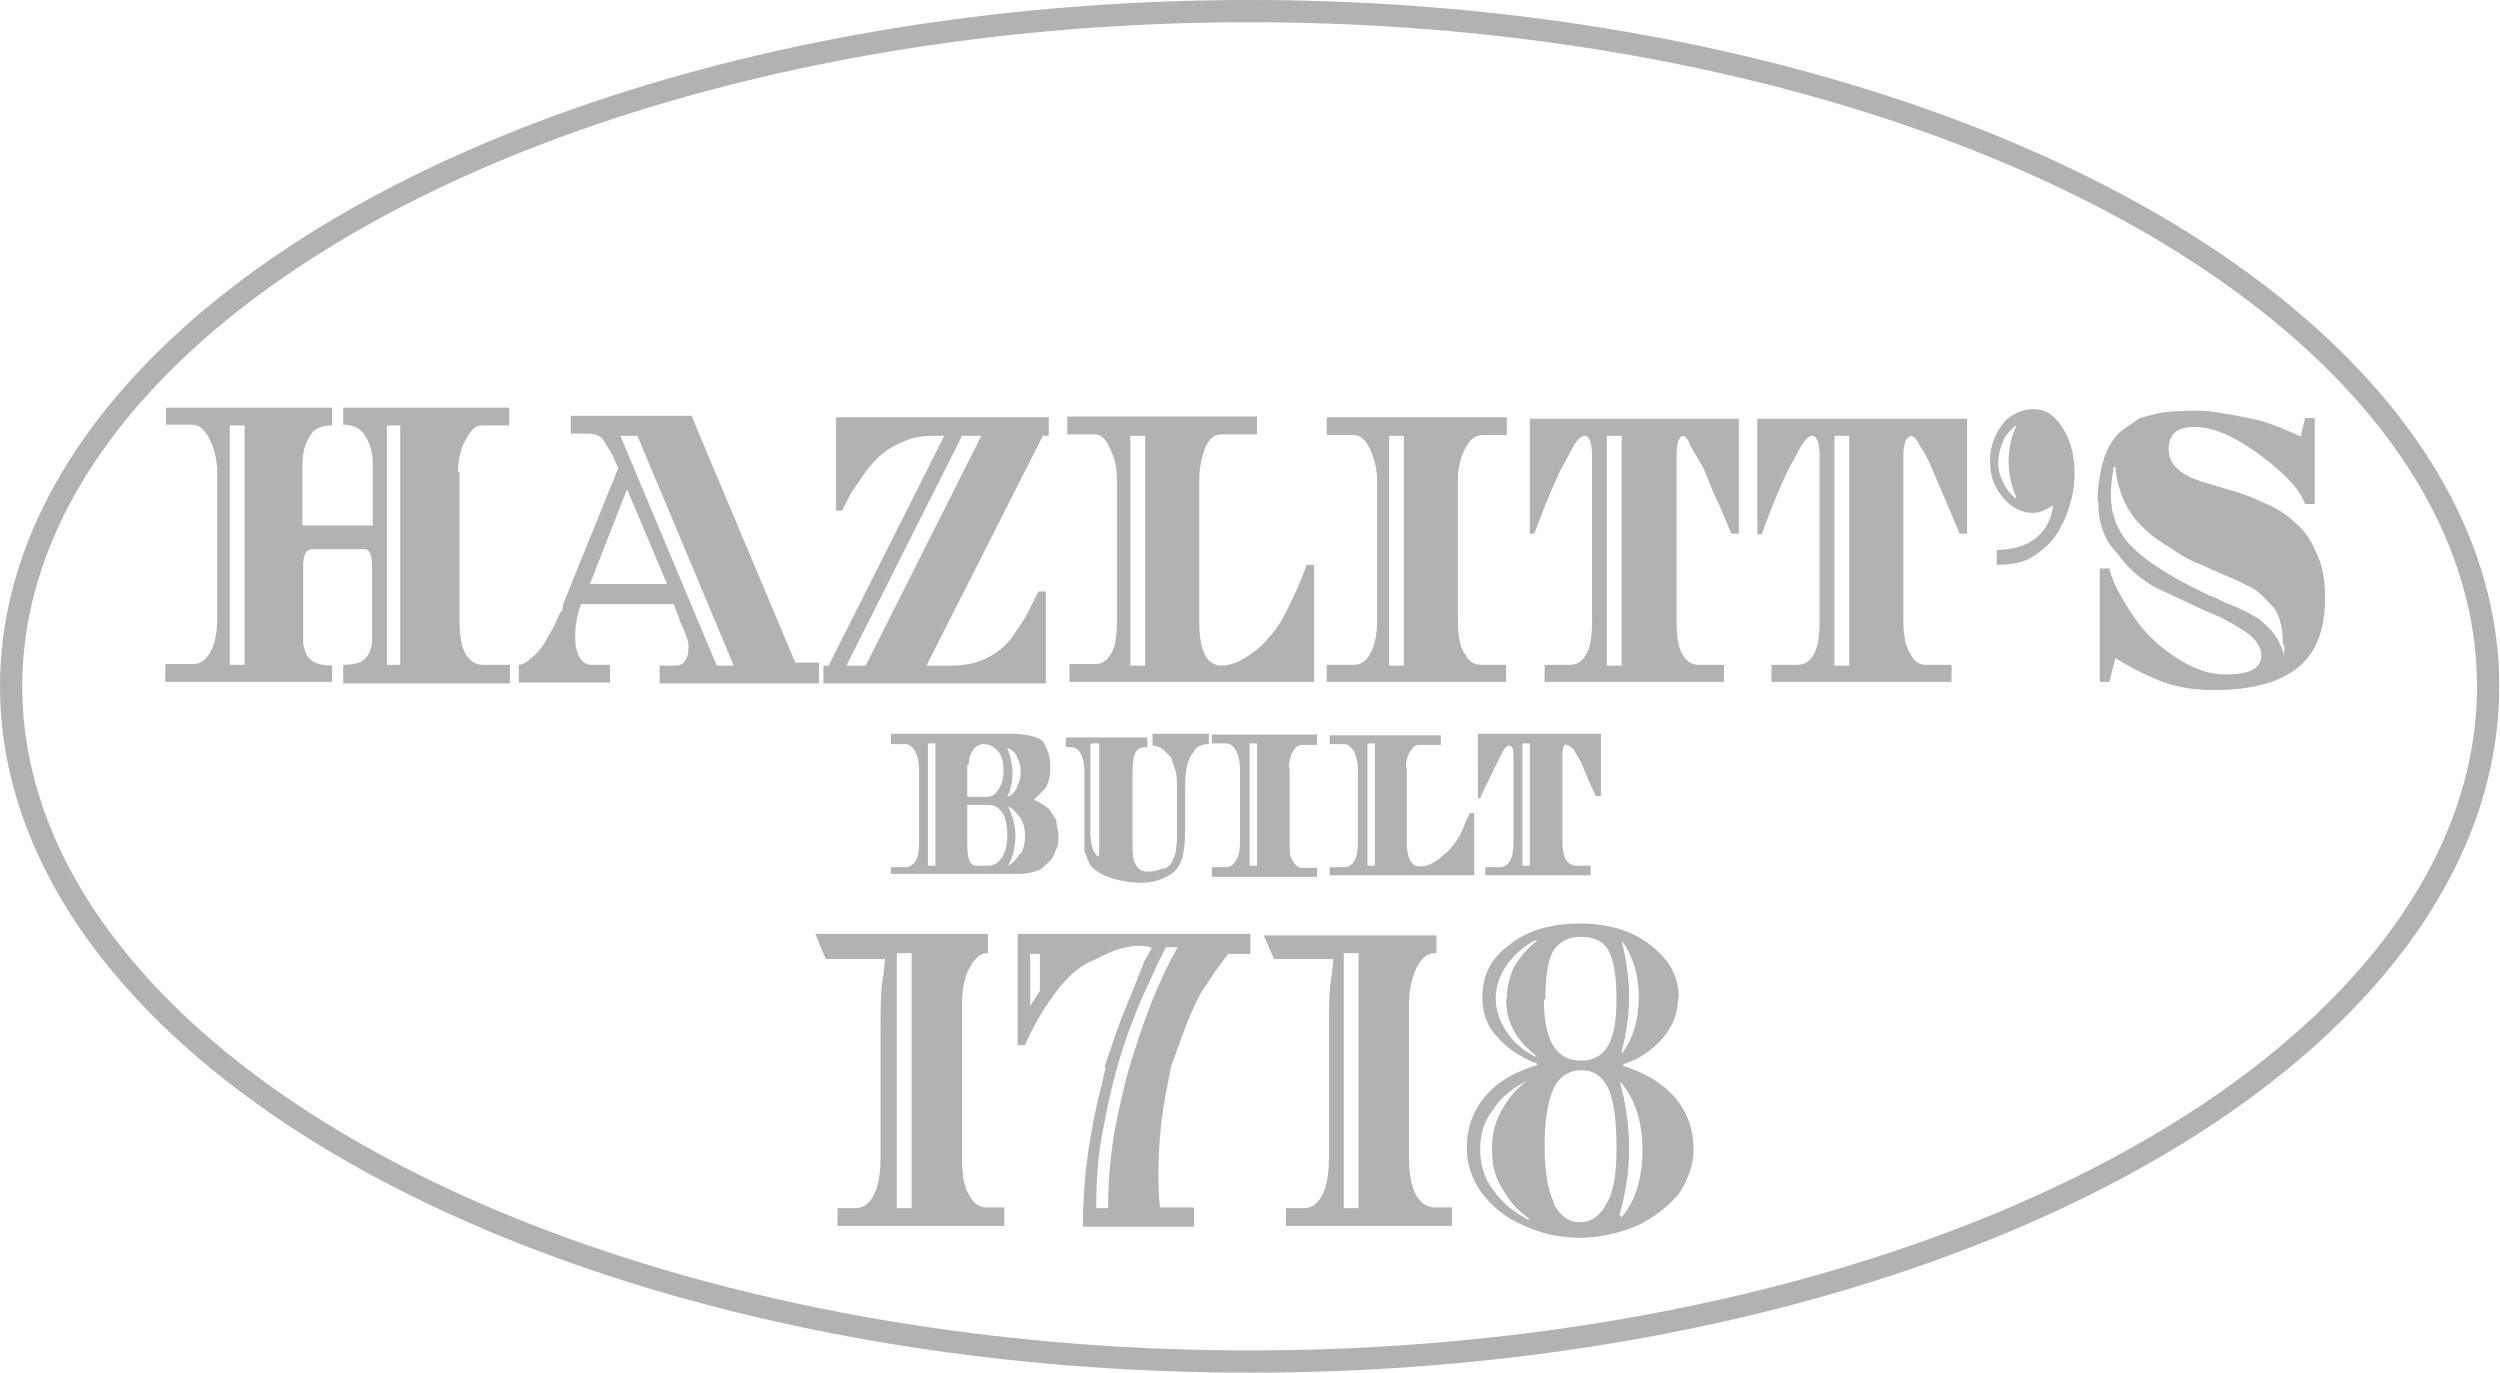
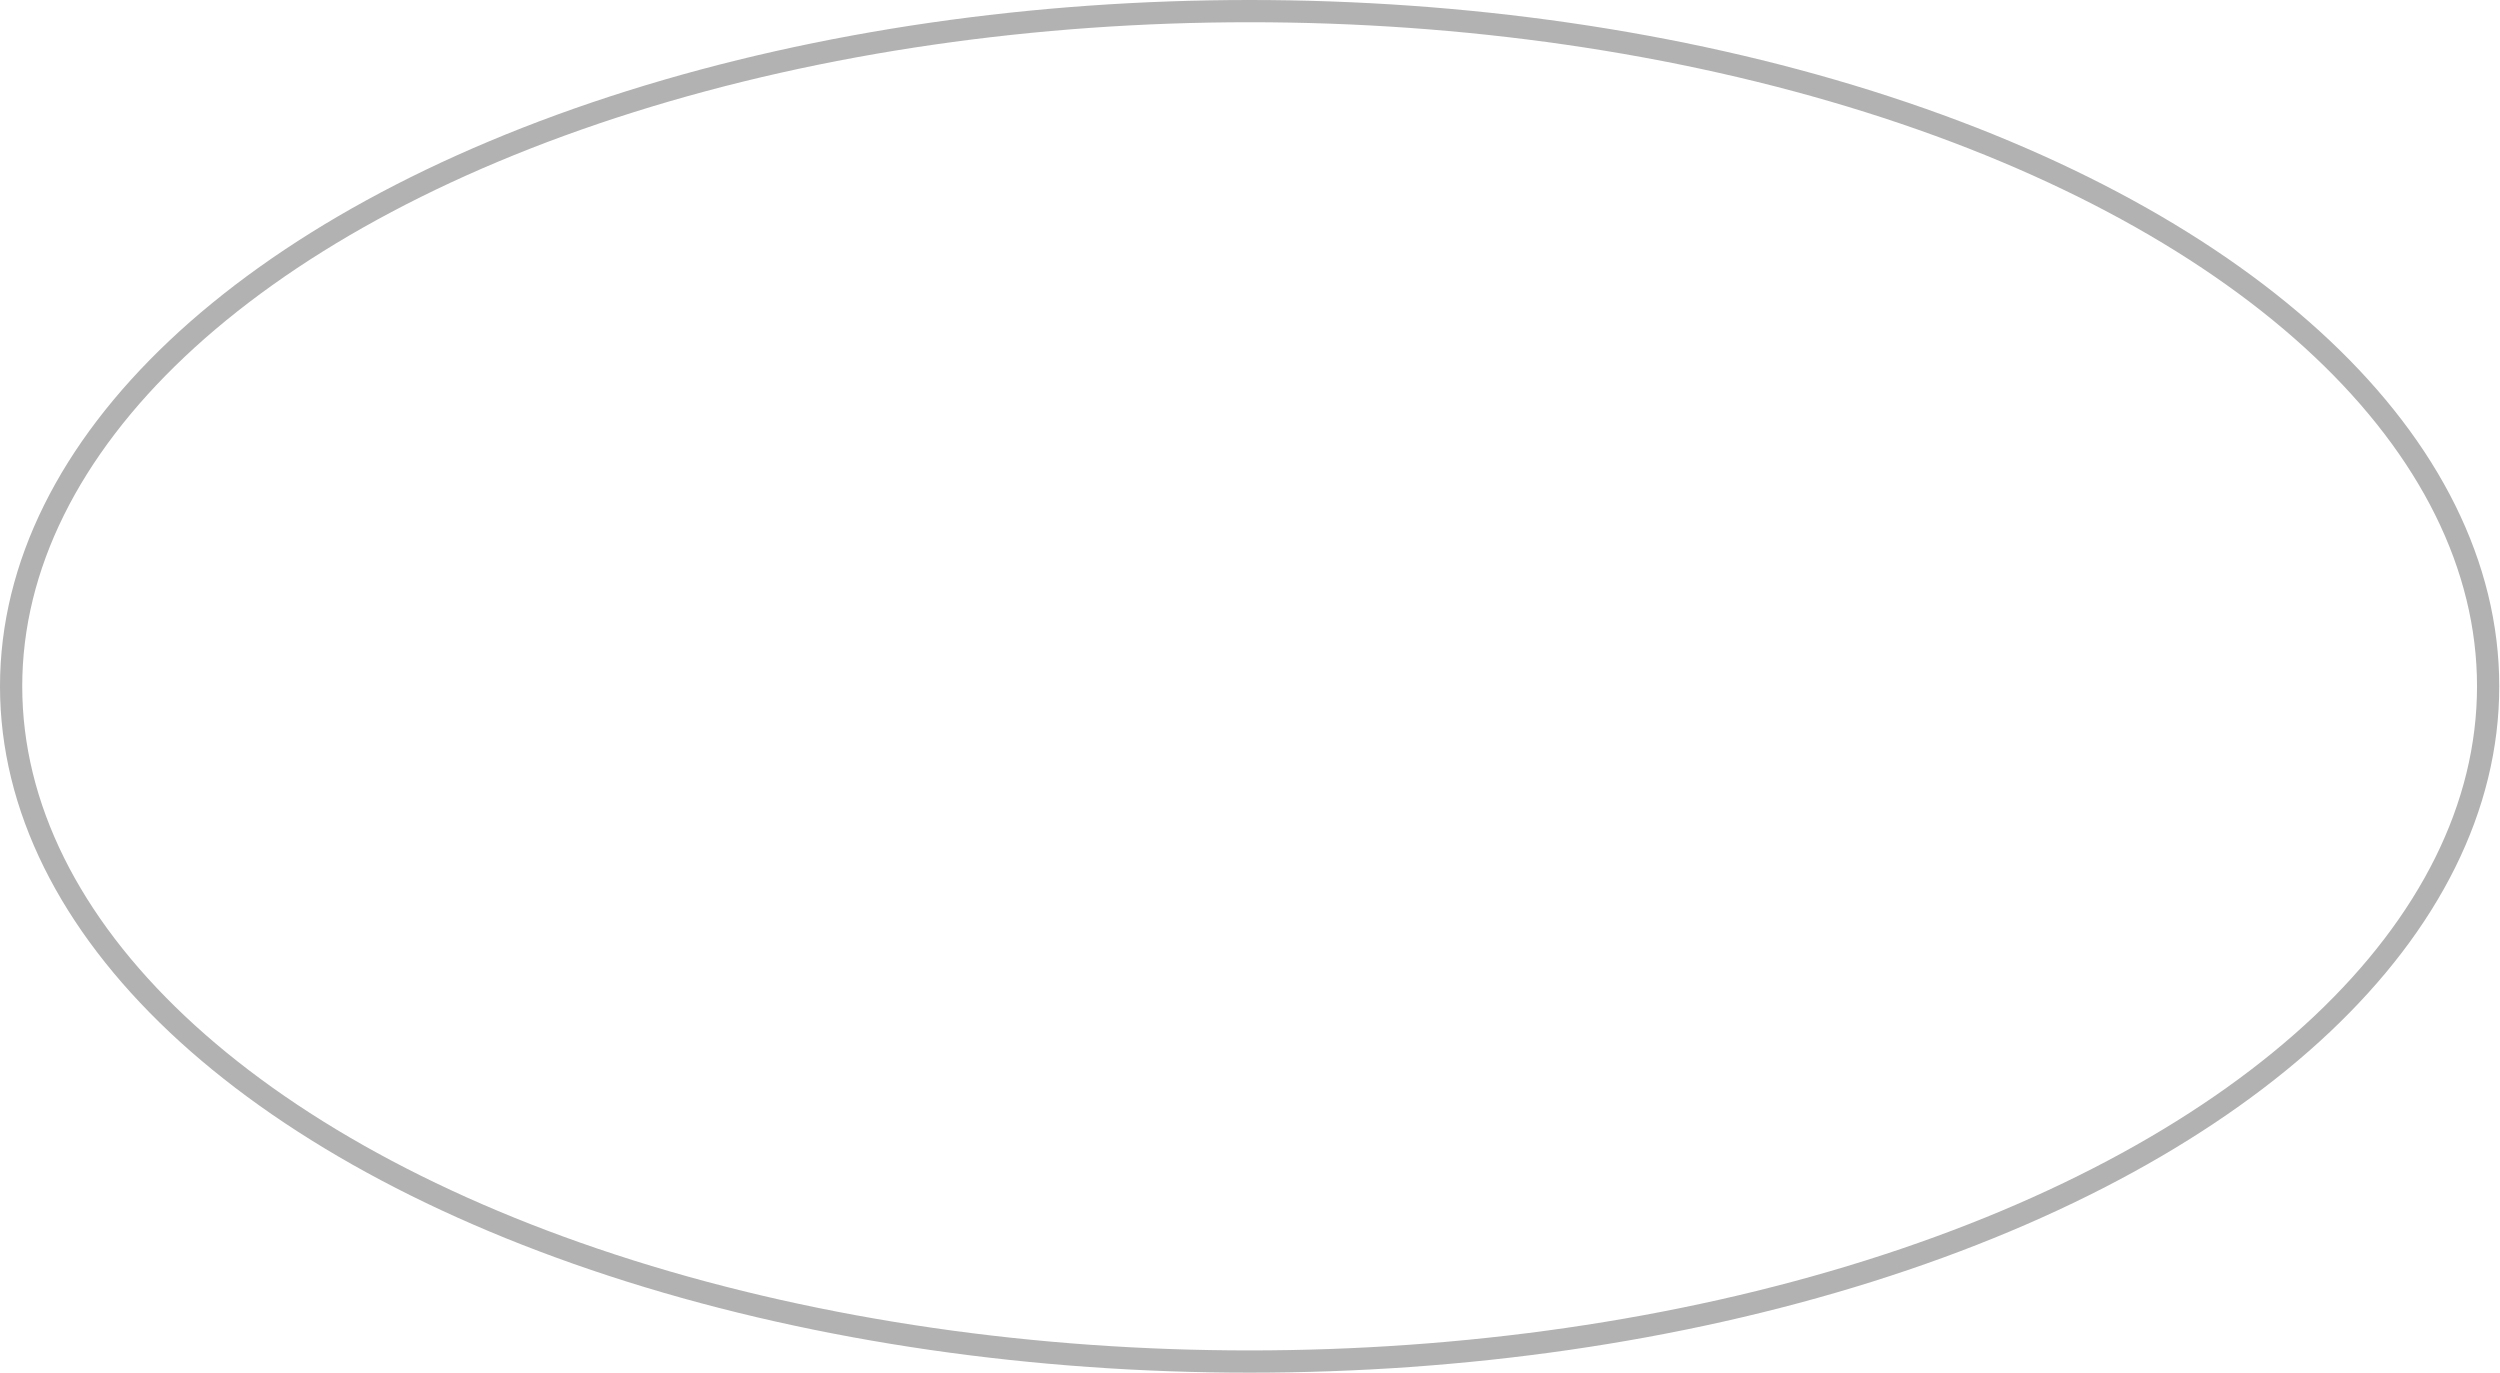
<svg xmlns="http://www.w3.org/2000/svg" id="Layer_1" viewBox="0 0 337.3 185.2">
  <style>.st0{fill:#B2B2B2;} .st1{fill:none;stroke:#B2B2B2;stroke-width:3;stroke-miterlimit:10;}</style>
-   <path class="st0" d="M62 63.7v19.8c0 2 .2 3.7.8 4.7.6 1 1.4 1.5 2.3 1.5h3.7v2.5H46.3v-2.5c2 0 3-.5 3.5-1.6.2-.5.4-1 .4-1.5v-10c0-1.7-.3-2.5-1-2.5h-7c-1 0-1.3.8-1.3 2.5v10c0 .6.2 1 .4 1.6.4 1 1.6 1.6 3.5 1.6V92H22.3v-2.4H26c1 0 1.7-.5 2.3-1.5.6-1 1-2.4 1-4.6V63.7c0-1.7-.4-3.2-1-4.4-.6-1.2-1.4-2-2.3-2h-3.6V55h22.4v2.4c-1.5 0-2.6.5-3 1.5-.7 1-1 2.3-1 4v8h9.5v-8c0-1.7-.3-3-1-4-.5-1-1.5-1.6-3-1.6V55h22.4v2.4H65c-.8 0-1.5.6-2.2 2-.6 1-1 2.6-1 4.3zm-29 26V57.4h-2v32.3h2zm21 0V57.4h-1.8v32.3h2zm56.5.1v2.4H89v-2.4h2.2c.5 0 1-.2 1.2-.6.3-.4.5-1 .5-2 0-.7-.4-1.8-1-3l-1-2.7H78.4c-.6 1.6-.8 3-.8 4.4 0 1.2.2 2 .6 2.8.4.7 1 1 1.5 1h2.6v2.4H70v-2.4c.5 0 1-.3 1.8-1 .6-.5 1.2-1.2 1.7-2l1.4-2.5c.3-.8.6-1.5 1-2 0-.6.2-1 .2-1l7.3-18-.7-1.7-1.4-2.3c-.5-.5-1.2-.7-2-.7H77v-2.4h16.3l14 33.3h3.2zm-31-11H90L84.6 66l-5 12.8zm17.2 11H99l-13-31h-2.3l13 31zm44.6-31h-.6l-15.7 31h3.4c3.3 0 6-1.2 8-3.6l2-3 1.7-3.4h1v12.4h-30v-2.4h.7l15.6-31h-1.6c-1.3 0-2.6.2-3.7.7-1.2.5-2.2 1-3 1.7-.8.6-1.6 1.5-2.4 2.6l-1.8 2.6-1.3 2.5h-.8V56.3h28.7v2.4zm-27.2 31h2.7l15.6-31h-2.6l-15.6 31zm47.7-25v19c0 4 1 6 3 6 1.7 0 3.4-1 5.3-2.6 1-1 2.2-2.3 3.2-4.2 1-2 2-4 3-6.8h1V92h-33v-2.4h3.4c1 0 1.7-.5 2.2-1.4.6-1 .8-2.4.8-4.5v-19c0-1.6-.3-3-1-4.3-.5-1.2-1.2-1.8-2-1.8H144v-2.4h25.6v2.4h-4.8c-1 0-1.6.6-2.2 1.8-.5 1.4-.8 2.8-.8 4.4zm-7.3 25v-31h-2v31h2zm42.2-25v19c0 2 .3 3.6 1 4.5.5 1 1.2 1.4 2.2 1.4h3.3V92H179v-2.3h3.6c1 0 1.7-.5 2.2-1.4.6-1 1-2.5 1-4.5v-19c0-1.6-.4-3-1-4.3-.6-1.2-1.3-1.8-2.2-1.8H179v-2.4h24.3v2.4H200c-1 0-1.7.6-2.3 1.8-.7 1.3-1 2.7-1 4.3zm-7.3 25v-31h-2v31h2zm37.8-31c-.7 0-1 1-1 2.7v22.2c0 2 .2 3.6.8 4.6.6 1 1.3 1.4 2.2 1.4h3.4V92h-24.2v-2.3h3.4c1 0 1.7-.5 2.2-1.4.6-1 .8-2.5.8-4.6V61.5c0-1.8-.4-2.7-1-2.7-.4 0-1 .5-1.5 1.4l-1.8 3.3c-1.2 2.6-2.2 5-3 7.2L207 72h-.6V56.5h28.2V72h-1l-1.7-4c-1-2-1.5-3.5-2-4.7L228 60c-.2-.7-.7-1.2-1-1.2zm-8.4 31v-31h-2v31h2zm39.2-31c-.8 0-1.2 1-1.2 2.7v22.2c0 2 .3 3.6 1 4.6.5 1 1.2 1.4 2 1.4h3.5V92H239v-2.3h3.5c1 0 1.7-.5 2.2-1.4.6-1 .8-2.5.8-4.6V61.5c0-1.8-.4-2.7-1-2.7-.4 0-1 .5-1.5 1.4l-1.8 3.3c-1.2 2.6-2.2 5-3 7.2l-.5 1.4h-.6V56.5h28.3V72h-1l-1.7-4-2-4.7c-.5-1.2-1-2.2-1.7-3.2-.3-.7-.7-1.2-1-1.2zm-8.5 31v-31h-2v31h2zm19-27.6c0-2 .6-3.5 1.7-5 1-1.3 2.6-2 4.2-2 1.7 0 3 1 4 2.7 1 1.6 1.5 3.7 1.5 6 0 3-1 6-2.5 8.3-.8 1.2-2 2.2-3.3 3s-3 1-4.7 1v-2c1.5 0 2.8-.3 4-.8 2-1 3.3-2.7 3.6-5.2-1 .6-1.8 1-2.7 1-1.6 0-3-.8-4-2-1.3-1.5-1.8-3-1.8-5zm2.5 0c0-1.8.4-3.3 1-4.6v-.2c-.7.5-1.3 1.2-1.7 2-.4 1-.7 2-.7 3s.2 1.8.7 2.7c.4 1 1 1.6 1.7 2.2V67c-.6-1.4-1-3-1-4.8zm12 5.4c0-1.6.2-3 .5-4.4.3-1.3.7-2.4 1.2-3.2.5-.8 1-1.6 2-2.2l2-1.4 2.7-.7c1.5-.2 3.2-.3 5-.3s4 .4 7 1 5 1.6 7 2.5l.6-2.5h1.3V68H311c-.7-2-2.8-4.2-6.2-6.7-3.4-2.5-6.3-3.7-8.7-3.7s-3.5 1-3.5 3 1.4 3.3 4.2 4.3l4 1.2c1.6.4 3 1 4.6 1.7s3 1.5 4 2.5c1.3 1 2.3 2.4 3 4 1 2 1.3 4 1.3 6.3 0 4.4-1.2 7.5-3.7 9.5s-6.3 3-11.2 3c-2.5 0-4.7-.3-6.7-1s-4.2-1.8-6.7-3.3l-.8 3.2h-1.3V76.7h1.3c.3 1.4 1 2.8 2 4.5 1 1.6 2 3.2 3.5 4.7 1.4 1.4 3 2.6 4.8 3.6s3.6 1.5 5.4 1.5c3.2 0 4.8-.8 4.8-2.6 0-1-.7-2.2-2.2-3.2-1.5-1-3.3-2-5.4-2.8l-6.4-3c-2-1-4-2.7-5.4-4.7-2-2-2.6-4.5-2.6-7zM308 87c0-2-.3-3.7-1.2-5-1-1-1.8-2-2.8-2.6l-2.4-1.2-2.4-1c-1-.4-2-1-3-1.3-1.2-.6-2.3-1.2-3.4-2-1-.6-2.3-1.4-3.4-2.5-2.3-2-3.7-5-4-8.4h-.2c-.2 1-.4 2.3-.4 3.8 0 2.5.8 4.7 2.4 6.5 2 2.2 5.5 4.5 10.8 7 1.2.4 2 1 2.8 1.2l2.2 1 1.8 1 1.4 1.3c.8.8 1.5 2 2 3.6V87zm-166.3 16.3c0 .7 0 1.3-.2 2s-.4 1-.7 1.3l-1.3 1.3c.5.2 1.2.6 2 1.2l1 1.5c0 .7.3 1.4.3 2.2s0 1.4-.4 2c-.2.7-.5 1.2-1 1.6s-.7.7-1.2 1c-.8.3-1.7.5-2.6.5h-17.4v-.9h2c.5 0 1-.3 1.3-.8.3-.5.5-1.3.5-2.4v-10c0-1-.2-1.7-.5-2.4-.4-.6-.8-1-1.3-1h-2V99h16c2.3 0 3.8.4 4.5 1 .6 1 1 2 1 3.3zm-15.5 13.5v-16.5h-1v16.5h1zm4.3-13.6v4.3h2.6c.7 0 1.2-.3 1.6-1 .4-.5.7-1.4.7-2.5 0-1-.2-2-.7-2.6-.5-.6-1.2-1-2-1-.7 0-1.2.4-1.5 1-.3.3-.5 1-.5 1.8zm1.4 13.6h1.4c.7 0 1.3-.3 1.8-1s.8-1.7.8-3-.2-2.6-.7-3.2c-.5-.7-1-1-2-1h-2.7v5.2c0 2 .3 3 1.3 3zm5.3-10.7c.3-.5.5-1 .5-2s-.2-1.3-.5-2-.8-1-1.3-1.2c.4 1 .7 2.2.7 3.3 0 1.3-.2 2.3-.7 3.3.6-.2 1-.6 1.3-1.2zm.6 9c.3-.6.5-1.4.5-2.3 0-1-.2-1.7-.6-2.4-.5-.7-1-1.3-1.7-1.6.6 1.2 1 2.5 1 4s-.4 3-1 4c.7-.3 1.2-1 1.6-1.6zM155.5 99h7.6v1.4c-.4 0-.8 0-1 .2-.4 0-.8.4-1 .8-.8.8-1.2 2.3-1.2 4.8v5.6c0 2-.2 3.5-.5 4.3-.4 1-1 1.7-1.7 2-1 .6-2.2 1-3.6 1s-2.7-.2-3.7-.5-1.8-.6-2.3-1c-.5-.3-1-.7-1.2-1.3l-.6-1.5v-10.9c0-1-.3-2-.6-2.4-.3-.5-.8-.7-1.3-.7h-.6v-1.3h11v1.3h-.3c-.5 0-1 .2-1.3.7-.2.5-.4 1.3-.4 2.4v9.7c0 1.4 0 2.4.4 3 .3.6.8 1 1.6 1s1.5-.2 2-.4c.6 0 1-.4 1.3-.8l.5-1.3.2-1.7v-7c0-1 0-1.7-.2-2.4l-.6-1.8-1-1c-.4-.4-1-.6-1.5-.6V99zm-8.4 1.4V112c0 1.7.3 2.8.8 3.3 0 .2.3.2.4.2v-15.2h-1zm26.9 3.2v10c0 1.2 0 2 .4 2.5.3.6.8 1 1.3 1h2v1.2h-14.2V117h2c.5 0 1-.4 1.3-1 .3-.4.5-1.2.5-2.3v-10c0-1-.2-1.7-.5-2.4-.4-.6-.8-1-1.3-1h-2v-1.2h14.2v1.4h-2c-.5 0-1 .3-1.3 1-.3.5-.5 1.3-.5 2.2zm-4.4 13.2v-16.5h-1v16.5h1zm20.2-13.2v10c0 2.2.6 3.3 1.8 3.3 1 0 2-.5 3-1.4.7-.5 1.3-1.2 2-2.2s1-2.2 1.7-3.6h.6v8.4h-19.5V117h2c.5 0 1-.3 1.3-.8s.5-1.3.5-2.4v-10c0-1-.2-1.7-.5-2.4-.4-.6-.8-1-1.3-1h-2v-1.2h15v1.3h-3c-.4 0-.8.3-1.2 1-.3.4-.5 1.2-.5 2zm-4.3 13.2v-16.5h-1v16.5h1zm25.9-16.4c-.4 0-.6.5-.6 1.4v11.8c0 1 .2 2 .5 2.4.3.5.8.8 1.3.8h2v1.3h-14.2V117h2c.5 0 1-.3 1.3-.8.3-.5.5-1.3.5-2.4V102c0-1-.2-1.4-.6-1.4-.2 0-.5.2-.8.7l-1 2-1.8 3.7-.3.7h-.3V99H216v8.4h-.7l-1-2.2-1-2.4-1-1.7c-.5-.4-.7-.6-1-.6zm-5 16.4v-16.5h-1v16.5h1zm-72.9 11.8h-.4c-.8 0-1.6.7-2.3 2-.7 1.3-1 3-1 4.7v21c0 2.3.3 4 1 5 .5 1 1.3 1.6 2.3 1.6h2.4v2.5H113V163h2.4c1 0 1.8-.5 2.4-1.6.6-1 1-2.8 1-5v-17c0-3.4 0-6 .4-8l.2-2h-8L110 126h23.3v2.6zM123 163v-34.4h-2V163h2zm26-19c1-2.8 1.8-5.6 3-8.3l2.4-6 1-1.8c-.4-.2-1-.3-1.8-.3s-1.8.2-2.8.5c-1 .3-2.3 1-3.8 1.7s-3 2-4.5 4-3 4.4-4.2 7.2h-1v-15h31.4v2.7h-3L164 131l-2 3c-.6 1.2-1.3 2.6-2 4.4l-2 5.5-.5 2.6c-.8 3.8-1.2 7.7-1.2 12 0 1 0 2.6.2 4.4h4.6v2.6h-15c0-6 .8-12.4 2.5-19l.6-2.6zm-9-15.3h-1v7l1.3-2v-5zm9.5 34.3c0-3.5.3-7.2 1-11 .7-3.6 1.5-7 2.4-9.7 1.7-5.5 3.5-9.8 5-12.7l1-1.8h-1.6l-1 2-2.3 5c-1 2.4-2 5-2.8 7.6s-1.6 5.8-2.3 9.6c-.8 3.8-1 7.4-1 11h1.5zm44.5-34.4h-.5c-1 0-1.7.7-2.4 2-.6 1.3-1 3-1 4.7v21c0 2.3.4 4 1 5s1.4 1.6 2.4 1.6h2.4v2.5h-22.4V163h2.4c1 0 1.8-.5 2.4-1.6.6-1 1-2.8 1-5v-17c0-3.4 0-6 .4-8l.2-2h-8l-1.4-3.2h23.3v2.4zM183.3 163v-34.4h-2V163h2zm43.1-28.3c0 2-.7 3.7-2 5.3-1.4 1.6-3 2.8-5.4 3.6v.2c3 1 5.3 2.3 7 4.3 1.7 2 2.5 4.4 2.5 7 0 2-.7 4-2 6-1.5 1.7-3.3 3.2-5.7 4.3-2.4 1-5 1.6-7.7 1.6s-5.3-.6-7.6-1.7c-2.4-1-4.2-2.5-5.6-4.4s-2-4-2-6c0-2.7.8-5 2.5-7s4-3.3 7-4.2v-.2c-2.2-.8-4-2-5.4-3.6-1.5-1.6-2-3.4-2-5.3 0-2.8 1-5.2 3.5-7 2.4-2 5.6-3 9.6-3s7.2 1 9.7 3c2.5 2 3.7 4.2 3.7 7zm-23.8 25.5c-1-1.6-1.3-3.3-1.3-5.2 0-2 .4-3.6 1.3-5.2s2-3 3.5-4c-2 1-3.6 2.2-4.7 4-1.2 1.5-1.7 3.3-1.7 5.3s.6 4 1.8 5.5c1.2 1.7 2.8 3 4.8 4v-.2c-1.5-1-2.7-2.4-3.6-4zm.7-25.5c0-1.5.4-3 1-4.3.8-1.3 1.8-2.5 3-3.4v-.2c-1.7.8-3 2-4 3.4s-1.5 3-1.5 4.5.5 3 1.4 4.4c1 1.5 2.2 2.6 4 3.5v-.2c-2.6-2-4-4.5-4-7.6zm6.3 27.7c1 1.7 2 2.5 3.6 2.5s2.8-1 3.6-2.6c1-1.7 1.3-4.2 1.3-7.5s-.3-6-1-7.7c-.8-1.8-2-2.7-3.7-2.7s-3 .8-3.8 2.5c-.8 1.8-1.2 4.3-1.2 7.7s.4 6 1.3 7.7zm-1.3-27.6c0 5.5 1.6 8.3 5 8.3s4.8-2.7 4.8-8.2c0-3-.3-5-1-6.5-.7-1.4-2-2-3.8-2s-3 .7-3.8 2c-.7 1.4-1 3.6-1 6.5zm10.4 7.5c1.6-2 2.4-4.7 2.4-7.7s-.7-5.5-2.3-7.7c.6 2.6 1 5 1 7.6 0 2.5-.4 5-1 7.4v.3zm.2 21.8c1.8-2.2 2.7-5.2 2.7-9s-1-6.8-3-9.2v.2c.8 3 1.2 6 1.2 9s-.5 6-1.3 8.8l.2.3z" />
  <ellipse class="st1" cx="168.6" cy="92.6" rx="167.1" ry="91.1" />
</svg>